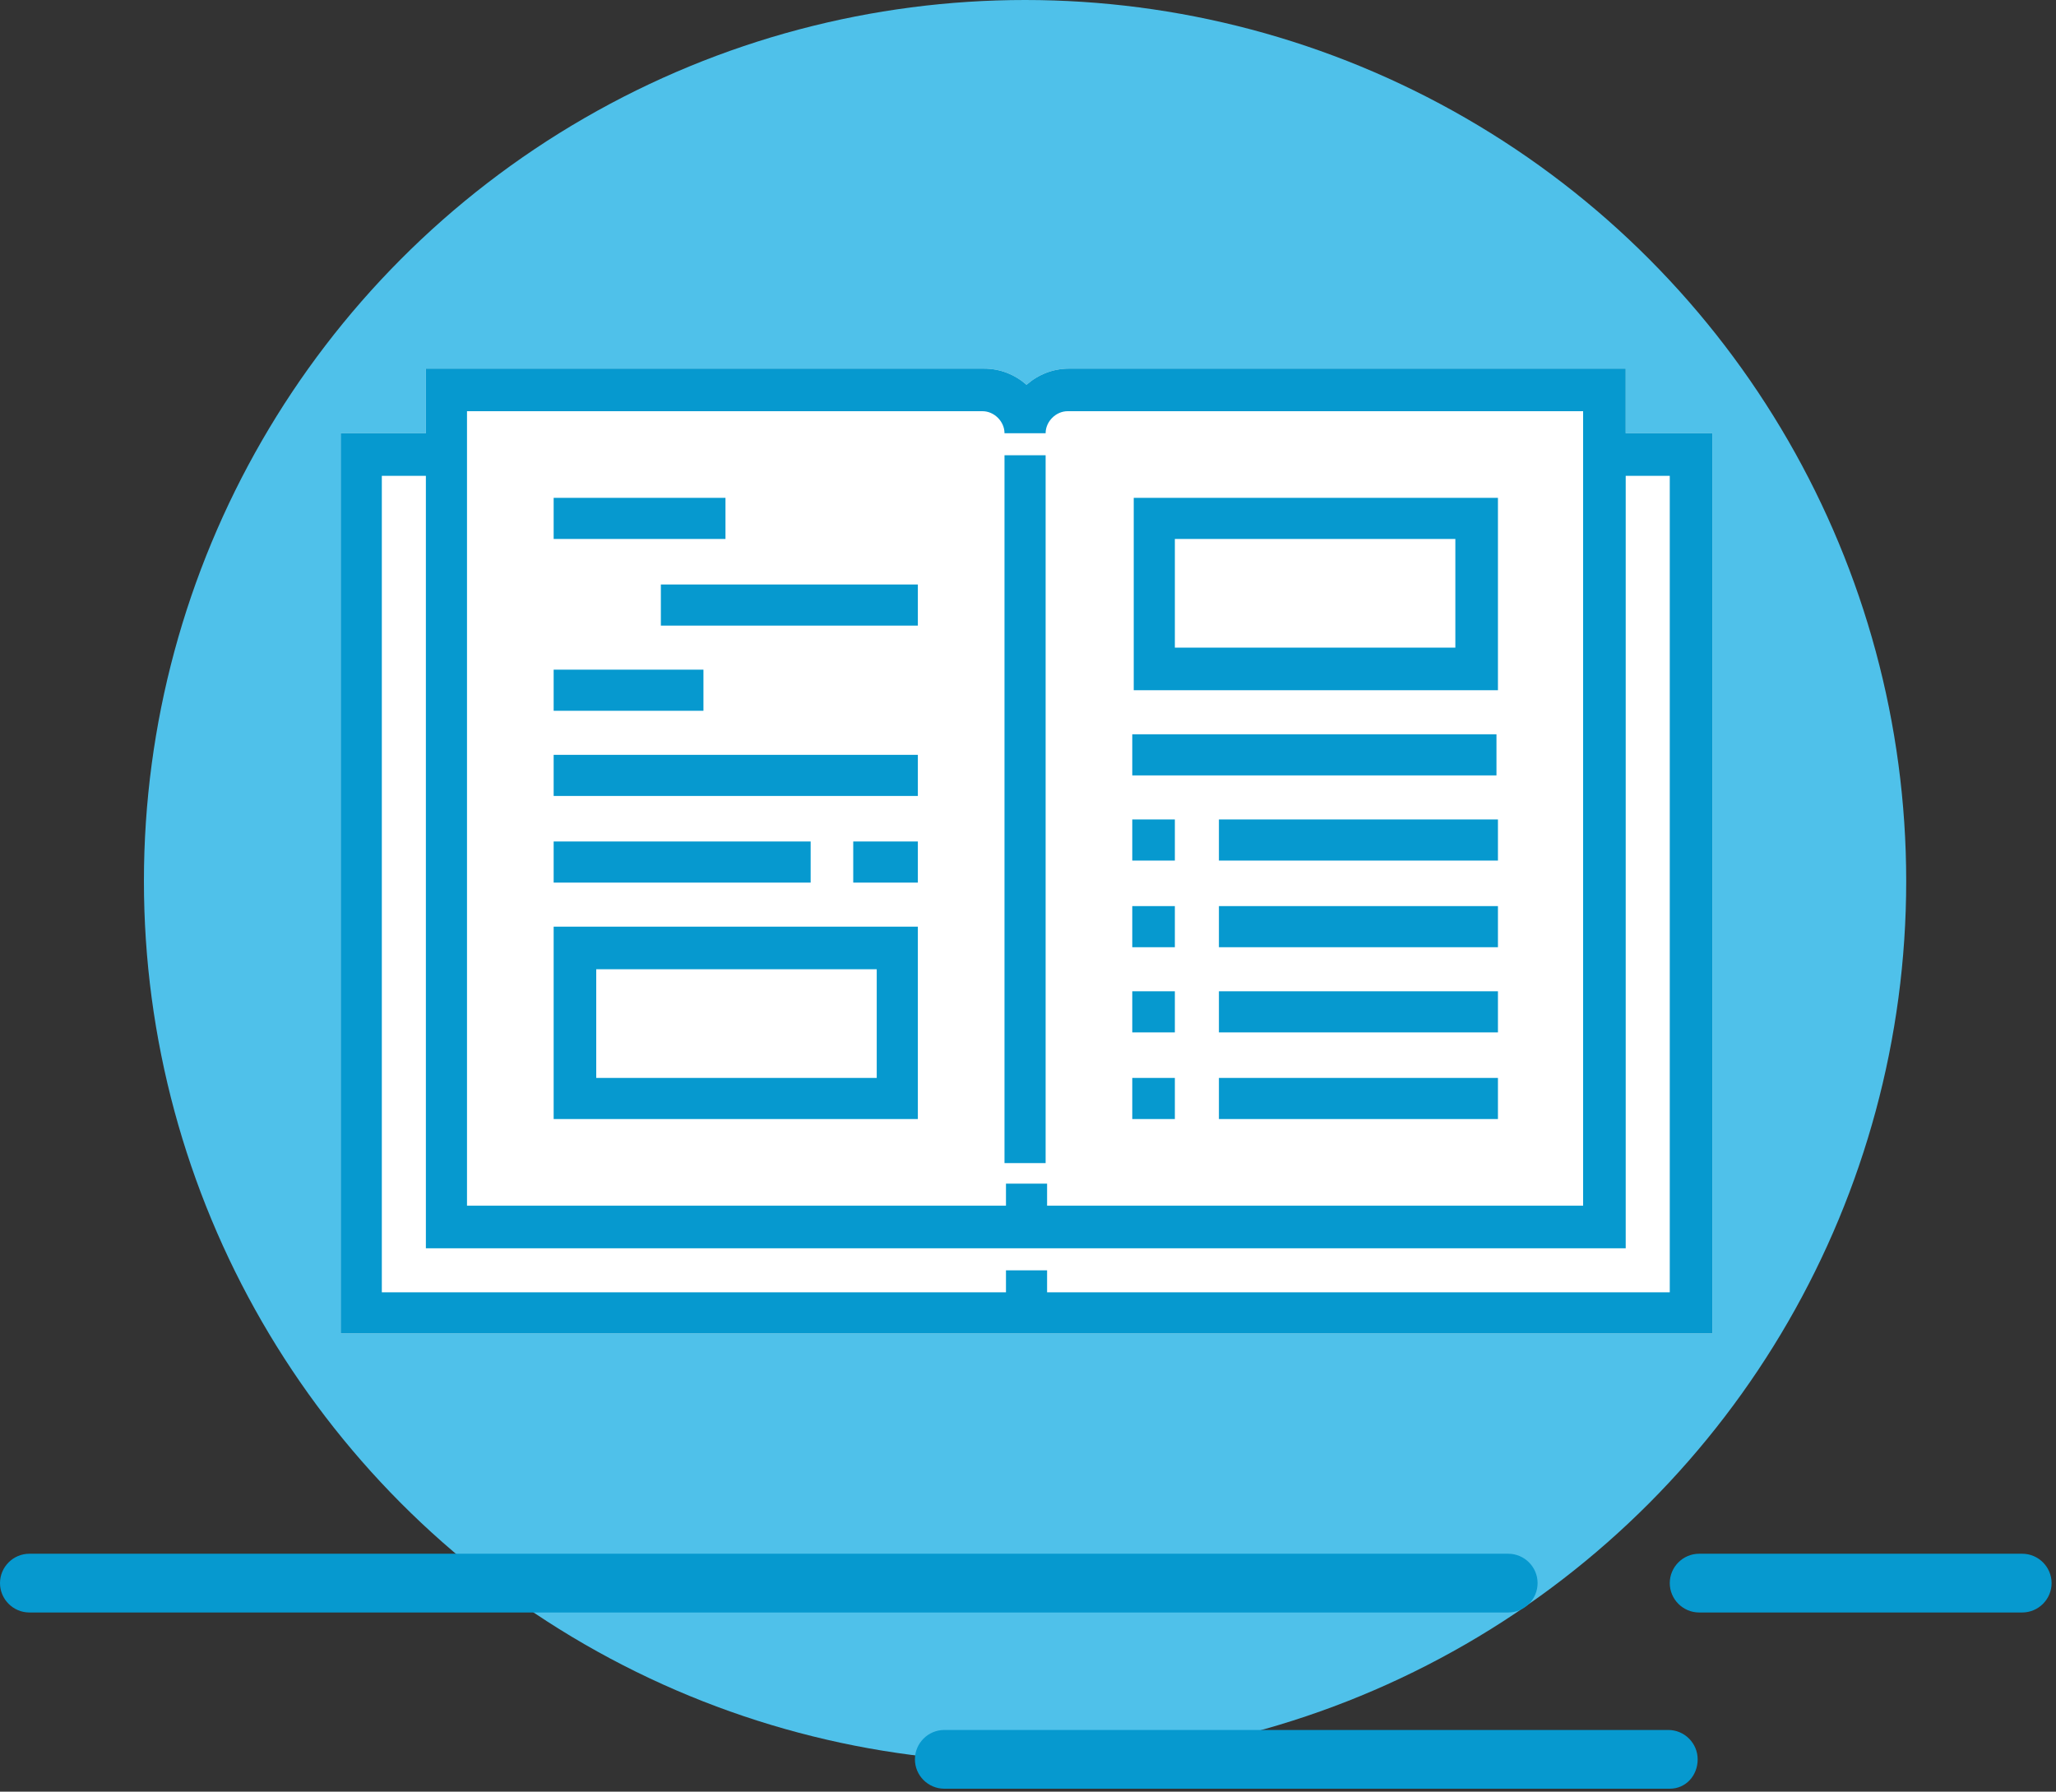
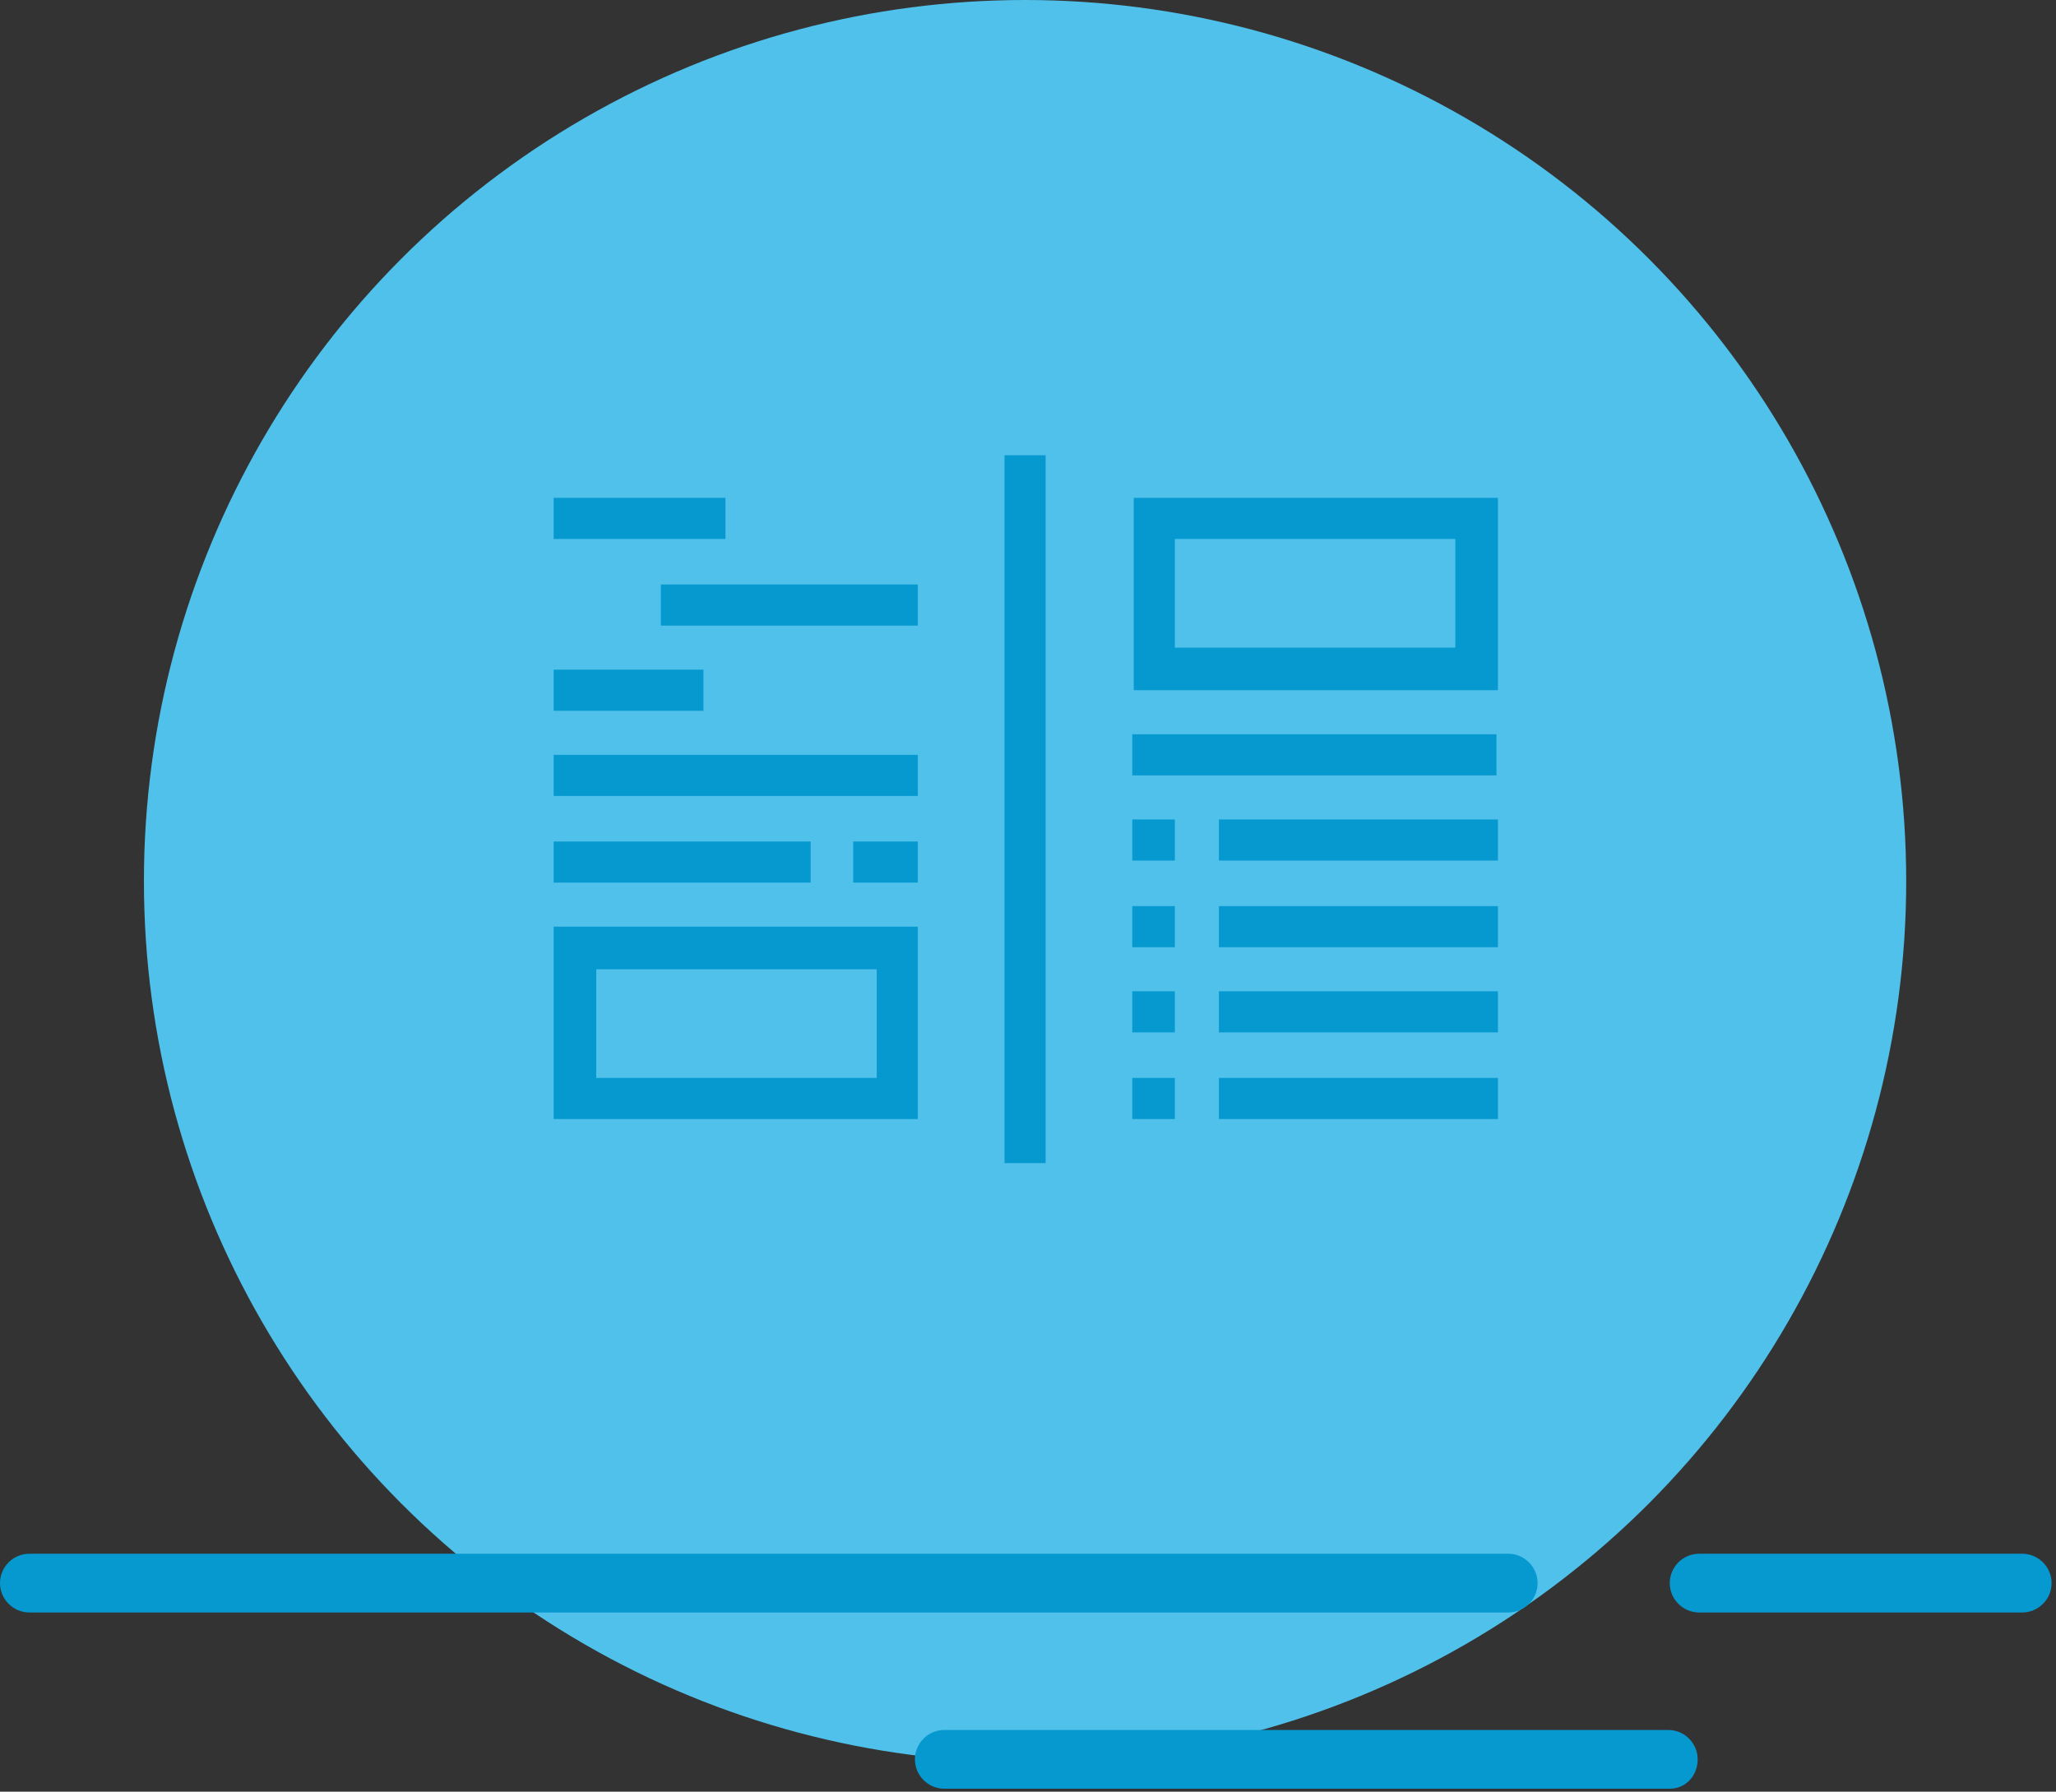
<svg xmlns="http://www.w3.org/2000/svg" version="1.1" id="IMG_x5F_01" x="0px" y="0px" width="140px" height="122px" viewBox="0 0 140 122" xml:space="preserve">
  <rect x="0" y="0" width="140" height="122" fill="#333333" stroke="none" />
  <style type="text/css">.st0{fill:#4FC1EA;} .st1{fill:#0699CF;} .st2{fill:#FFFFFF;}</style>
  <g id="XMLID_1057_">
    <g id="XMLID_1065_">
      <circle id="XMLID_1066_" class="st0" cx="69.8" cy="60" r="60" />
      <g id="XMLID_1067_">
        <g id="XMLID_1068_">
          <path id="XMLID_1069_" class="st1" d="M102.7 109.8H2c-1.1 0-2-.9-2-2s.9-2 2-2h100.7c1.1 0 2 .9 2 2s-.9 2-2 2z" />
        </g>
        <g id="XMLID_1070_">
          <path id="XMLID_1071_" class="st1" d="M137.7 109.8h-22c-1.1 0-2-.9-2-2s.9-2 2-2h22c1.1 0 2 .9 2 2s-.9 2-2 2z" />
        </g>
        <g id="XMLID_1072_">
          <path id="XMLID_1073_" class="st1" d="M113.7 121.8H64.3c-1.1 0-2-.9-2-2s.9-2 2-2h49.3c1.1 0 2 .9 2 2s-.8 2-1.9 2z" />
        </g>
      </g>
    </g>
    <g id="XMLID_1074_">
      <g id="XMLID_1713_">
-         <path id="XMLID_1076_" class="st2" d="M110.7 29.5v-4.4H72.8c-1.1 0-2.1.4-2.9 1.1-.8-.7-1.8-1.1-2.9-1.1H29v4.4h-5.8v61.3h93.4V29.5h-5.9zm3 58.5" />
-       </g>
+         </g>
      <g id="XMLID_6_">
        <path id="XMLID_1079_" class="st1" d="M68.4 31h2.8v48.2h-2.8z" />
-         <path id="XMLID_1080_" class="st1" d="M110.7 29.5v-4.4H72.8c-1.1 0-2.1.4-2.9 1.1-.8-.7-1.8-1.1-2.9-1.1H29v4.4h-5.8v61.3h93.4V29.5h-5.9zM31.8 28h35.1c.8 0 1.5.7 1.5 1.5h2.8c0-.8.7-1.5 1.5-1.5h35.1v54.1H71.3v-1.5h-2.8v1.5H31.8V28zm81.9 60H71.3v-1.5h-2.8V88H26V32.4h3V85h81.7V32.4h3V88zm0 0" />
        <path id="XMLID_1085_" class="st1" d="M37.7 33.9h11.7v2.8H37.7z" />
        <path id="XMLID_1086_" class="st1" d="M45 39.8h17.5v2.8H45z" />
        <path id="XMLID_1087_" class="st1" d="M37.7 45.6h10.2v2.8H37.7z" />
        <path id="XMLID_1088_" class="st1" d="M37.7 51.4h24.8v2.8H37.7z" />
        <path id="XMLID_1089_" class="st1" d="M37.7 57.3h17.5v2.8H37.7z" />
        <path id="XMLID_1090_" class="st1" d="M58.1 57.3h4.4v2.8h-4.4z" />
        <path id="XMLID_1091_" class="st1" d="M37.7 76.2h24.8V63.1H37.7v13.1zM40.6 66h19.1v7.4H40.6V66zm0 0" />
        <path id="XMLID_1095_" class="st1" d="M101.9 33.9H77.2V47H102V33.9zm-2.8 10.2H80v-7.4h19.1v7.4zm0 0" />
        <path id="XMLID_1099_" class="st1" d="M77.1 50h24.8v2.8H77.1z" />
        <path id="XMLID_1100_" class="st1" d="M77.1 55.8H80v2.8h-2.9z" />
        <path id="XMLID_1101_" class="st1" d="M83 55.8h19v2.8H83z" />
        <path id="XMLID_1102_" class="st1" d="M77.1 61.7H80v2.8h-2.9z" />
        <path id="XMLID_1103_" class="st1" d="M83 61.7h19v2.8H83z" />
        <path id="XMLID_1104_" class="st1" d="M77.1 67.5H80v2.8h-2.9z" />
        <path id="XMLID_1105_" class="st1" d="M83 67.5h19v2.8H83z" />
        <path id="XMLID_1106_" class="st1" d="M77.1 73.4H80v2.8h-2.9z" />
        <path id="XMLID_1107_" class="st1" d="M83 73.4h19v2.8H83z" />
      </g>
    </g>
  </g>
</svg>